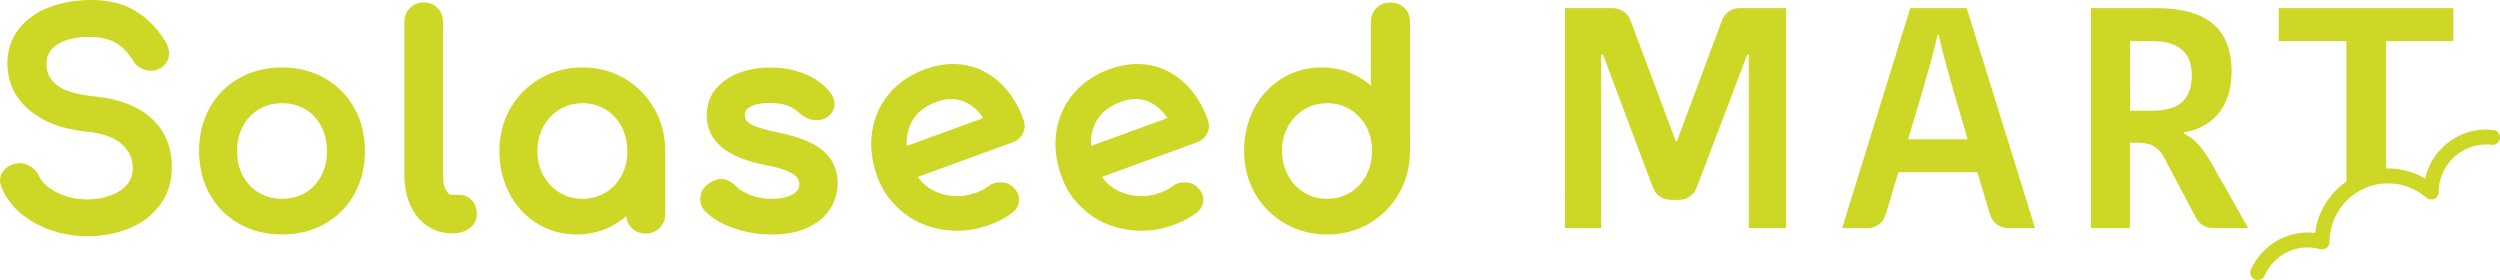
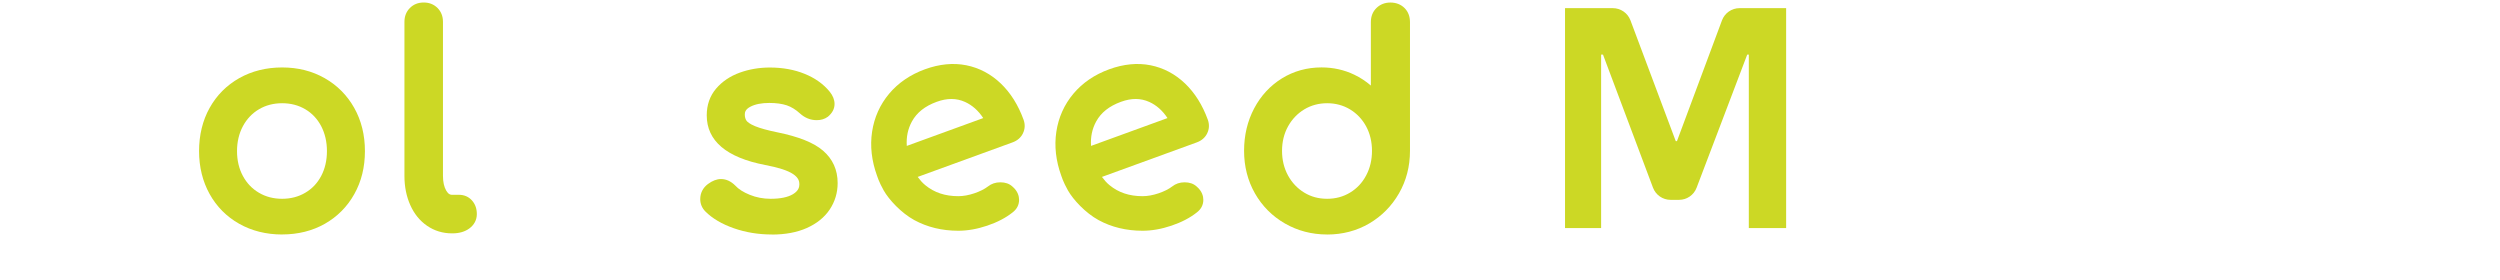
<svg xmlns="http://www.w3.org/2000/svg" id="_レイヤー_1" data-name="レイヤー_1" width="250mm" height="28.01mm" version="1.1" viewBox="0 0 708.66 79.4">
  <g>
-     <path d="M24.75,66.95c-5.4,0-10.39-1.25-14.83-3.7-4.52-2.5-7.68-5.84-9.4-9.91-.35-.84-.52-1.54-.52-2.17,0-1.18.43-2.24,1.29-3.13.79-.83,1.85-1.39,3.16-1.66.17-.06.55-.11,1.1-.11,1.14,0,2.23.34,3.24,1,1.02.67,1.77,1.57,2.26,2.68.8,1.74,2.49,3.28,5.01,4.57,2.61,1.33,5.53,2,8.7,2,3.69,0,6.84-.85,9.36-2.52,2.36-1.57,3.51-3.64,3.51-6.35s-1-4.84-3.05-6.73c-2.1-1.93-5.42-3.14-9.88-3.58-6.89-.67-12.41-2.74-16.41-6.15-4.11-3.5-6.2-7.95-6.2-13.24,0-3.73,1.09-7.01,3.23-9.75,2.1-2.68,5-4.75,8.63-6.14,3.54-1.37,7.55-2.06,11.93-2.06,4.83,0,8.99,1.01,12.35,3.01,3.34,1.98,6.19,4.83,8.49,8.48.79,1.24,1.19,2.48,1.19,3.66,0,1.65-.77,3.06-2.23,4.08-.87.56-1.83.82-2.92.82s-2.06-.27-2.98-.8c-.93-.53-1.65-1.28-2.15-2.21-1.27-2.12-2.91-3.79-4.85-4.91-1.93-1.12-4.44-1.68-7.47-1.68-3.75,0-6.81.72-9.07,2.14-2.07,1.3-3.08,3.13-3.08,5.61,0,2.34.93,4.25,2.84,5.84,2,1.67,5.78,2.8,11.22,3.35,6.69.67,11.98,2.75,15.73,6.18,3.82,3.5,5.76,8.16,5.76,13.84,0,4.15-1.15,7.77-3.42,10.77-2.24,2.95-5.23,5.18-8.91,6.64-3.6,1.42-7.51,2.14-11.62,2.14Z" fill="#ccd825" />
    <path d="M79.97,66.47c-4.5,0-8.6-1.02-12.16-3.03-3.59-2.02-6.41-4.87-8.4-8.45-1.98-3.57-2.99-7.66-2.99-12.16s1-8.67,2.99-12.23c1.99-3.58,4.82-6.43,8.4-8.45,3.57-2.01,7.66-3.03,12.16-3.03s8.51,1.02,12.05,3.03c3.56,2.02,6.38,4.86,8.39,8.44,2.01,3.57,3.03,7.68,3.03,12.24s-1,8.59-2.99,12.15c-1.99,3.58-4.8,6.42-8.36,8.45-3.54,2.01-7.62,3.03-12.13,3.03ZM79.97,29.26c-2.45,0-4.66.58-6.58,1.72-1.92,1.13-3.44,2.75-4.54,4.79-1.11,2.07-1.67,4.45-1.67,7.07s.56,4.99,1.66,7.03c1.11,2.05,2.59,3.61,4.54,4.76,1.92,1.14,4.13,1.72,6.58,1.72s4.66-.58,6.58-1.72c1.95-1.15,3.42-2.71,4.5-4.75,1.08-2.04,1.63-4.41,1.63-7.04s-.55-5.01-1.63-7.08c-1.07-2.04-2.58-3.65-4.49-4.78-1.92-1.14-4.13-1.72-6.58-1.72Z" fill="#ccd825" />
    <path d="M128.1,66.15c-2.58,0-4.95-.72-7.02-2.13-2.06-1.41-3.68-3.39-4.79-5.9-1.09-2.44-1.65-5.21-1.65-8.24V6.18c0-1.57.52-2.89,1.55-3.92,1.03-1.03,2.34-1.55,3.91-1.55s2.88.52,3.91,1.55c1.03,1.03,1.55,2.35,1.55,3.92v43.7c0,1.7.31,3.1.92,4.15.62,1.06,1.19,1.19,1.62,1.19h2c1.47,0,2.75.55,3.69,1.61.91,1.02,1.37,2.32,1.37,3.86,0,1.63-.73,3.03-2.11,4.06-1.27.93-2.88,1.4-4.79,1.4h-.16Z" fill="#ccd825" />
-     <path d="M163.5,66.47c-4.09,0-7.87-1.04-11.21-3.1-3.34-2.05-5.99-4.92-7.89-8.53-1.89-3.58-2.85-7.62-2.85-12.01s1.03-8.45,3.07-12.05c2.04-3.6,4.9-6.48,8.51-8.55,3.6-2.07,7.62-3.12,11.97-3.12s8.36,1.05,11.9,3.12c3.54,2.07,6.39,4.94,8.45,8.54,2.07,3.6,3.12,7.66,3.12,12.05v17.85c0,1.57-.54,2.9-1.59,3.95-1.05,1.05-2.38,1.59-3.95,1.59s-2.9-.53-3.96-1.59c-.91-.91-1.44-2.03-1.56-3.34-1.42,1.24-3.01,2.27-4.74,3.11-2.85,1.37-5.98,2.06-9.28,2.06ZM165.11,29.26c-2.38,0-4.57.59-6.49,1.75-1.93,1.17-3.47,2.8-4.59,4.85-1.13,2.06-1.7,4.42-1.7,6.98s.57,4.9,1.7,6.94c1.12,2.03,2.67,3.65,4.6,4.82,1.94,1.18,4.07,1.75,6.49,1.75s4.57-.59,6.49-1.75c1.93-1.16,3.46-2.78,4.55-4.81,1.1-2.04,1.66-4.38,1.66-6.95s-.56-4.93-1.67-7c-1.09-2.05-2.63-3.67-4.55-4.84-1.92-1.16-4.11-1.75-6.49-1.75Z" fill="#ccd825" />
    <path d="M218.76,66.47c-3.77,0-7.38-.59-10.73-1.76-3.4-1.19-6.11-2.79-8.07-4.75-.96-.96-1.47-2.18-1.47-3.51,0-1.74.76-3.22,2.19-4.29,1.27-.94,2.51-1.41,3.68-1.41,1.47,0,2.84.63,4.08,1.87.91,1,2.26,1.86,4.08,2.6,1.84.75,3.83,1.13,5.93,1.13,2.76,0,4.89-.44,6.33-1.31,1.63-.98,1.81-2.08,1.81-2.83s-.19-1.82-1.83-2.9c-1.48-.98-4.13-1.84-7.87-2.54-10.99-2.12-16.56-6.85-16.56-14.08,0-2.96.9-5.52,2.67-7.59,1.71-2,3.96-3.52,6.7-4.51,2.65-.96,5.51-1.45,8.5-1.45,3.64,0,6.97.6,9.88,1.79,2.96,1.2,5.36,2.91,7.11,5.07.91,1.12,1.37,2.29,1.37,3.48,0,1.36-.64,2.57-1.89,3.61-.91.66-1.95.97-3.17.97-1.75,0-3.35-.64-4.74-1.9-1.19-1.09-2.44-1.86-3.73-2.3-1.34-.45-3.01-.68-4.97-.68-2.21,0-4.01.36-5.36,1.07-1.4.73-1.58,1.56-1.58,2.19,0,.75.17,1.34.51,1.81.21.28.8.85,2.42,1.52,1.41.58,3.5,1.16,6.22,1.72,6.12,1.24,10.38,2.94,13.02,5.21,2.75,2.36,4.15,5.45,4.15,9.19,0,2.74-.76,5.26-2.25,7.5-1.49,2.23-3.68,3.99-6.51,5.25-2.76,1.23-6.1,1.85-9.92,1.85Z" fill="#ccd825" />
    <path d="M342.19,37.8c.6-1.21.66-2.55.18-3.87-1.51-4.15-3.68-7.61-6.45-10.26-2.81-2.69-6.1-4.43-9.79-5.17-3.68-.73-7.62-.35-11.72,1.14-4.14,1.51-7.55,3.84-10.14,6.92-2.6,3.1-4.23,6.73-4.84,10.8-.61,4.04-.13,8.23,1.4,12.45,0,0,.51,1.72,1.88,4.15,1.5,2.66,5,6.42,8.69,8.43,3.67,2,7.86,3.02,12.47,3.02,2.6,0,5.36-.48,8.19-1.44,2.84-.95,5.27-2.22,7.18-3.74,1.22-.92,1.86-2.15,1.86-3.57,0-1.01-.34-2.49-1.92-3.81-.86-.78-2-1.17-3.38-1.17s-2.54.4-3.53,1.18c-.98.75-2.28,1.4-3.87,1.94-1.57.53-3.1.81-4.53.81-3.74,0-6.81-1.02-9.36-3.12-.86-.7-1.52-1.49-2.15-2.34l26.89-9.79c1.37-.5,2.36-1.36,2.95-2.57ZM309.27,41.36c-.17-2.55.31-4.83,1.45-6.92,1.39-2.53,3.69-4.36,7.03-5.58,2.96-1.08,5.59-1.07,8.04.04,2.03.92,3.76,2.45,5.15,4.57l-21.67,7.89Z" fill="#ccd825" />
    <path d="M376.2,66.47c-4.35,0-8.38-1.05-11.97-3.12-3.6-2.07-6.46-4.95-8.51-8.55-2.04-3.59-3.07-7.64-3.07-12.05s.96-8.42,2.85-12.01c1.9-3.61,4.56-6.47,7.89-8.53,3.34-2.06,7.11-3.1,11.21-3.1,3.3,0,6.42.69,9.28,2.06,1.72.82,3.29,1.86,4.71,3.08V6.26c0-1.63.54-2.98,1.61-4.01,1.06-1.02,2.38-1.53,3.94-1.53s2.96.52,3.99,1.55c1.03,1.03,1.55,2.37,1.55,4v36.5c0,4.4-1.05,8.45-3.12,12.05-2.07,3.6-4.91,6.47-8.45,8.54-3.55,2.07-7.55,3.12-11.9,3.12ZM376.2,29.26c-2.38,0-4.57.59-6.49,1.75-1.93,1.17-3.48,2.79-4.6,4.82-1.13,2.04-1.7,4.37-1.7,6.94s.57,4.92,1.7,6.98c1.12,2.05,2.67,3.68,4.6,4.85,1.94,1.18,4.07,1.75,6.49,1.75s4.57-.59,6.49-1.75c1.95-1.18,3.44-2.76,4.55-4.84,1.11-2.07,1.67-4.42,1.67-6.99s-.56-4.91-1.66-6.95c-1.1-2.02-2.63-3.64-4.56-4.81-1.92-1.16-4.11-1.75-6.49-1.75Z" fill="#ccd825" />
    <path d="M289.96,37.8c.6-1.21.66-2.55.18-3.87-1.51-4.15-3.68-7.61-6.45-10.26-2.81-2.69-6.1-4.43-9.79-5.17-3.68-.73-7.62-.35-11.72,1.14-4.14,1.51-7.55,3.84-10.14,6.92-2.6,3.1-4.23,6.73-4.84,10.8-.61,4.04-.13,8.23,1.4,12.45,0,0,.51,1.72,1.88,4.15,1.5,2.66,5,6.42,8.69,8.43,3.67,2,7.86,3.02,12.47,3.02,2.6,0,5.36-.48,8.19-1.44,2.84-.95,5.27-2.22,7.18-3.74,1.22-.92,1.86-2.15,1.86-3.57,0-1.01-.34-2.49-1.92-3.81-.86-.78-2-1.17-3.38-1.17s-2.54.4-3.53,1.18c-.98.75-2.28,1.4-3.87,1.94-1.57.53-3.1.81-4.53.81-3.74,0-6.81-1.02-9.36-3.12-.86-.7-1.52-1.49-2.15-2.34l26.89-9.79c1.37-.5,2.36-1.36,2.95-2.57ZM257.04,41.36c-.17-2.55.31-4.83,1.45-6.92,1.39-2.53,3.69-4.36,7.03-5.58,2.96-1.08,5.59-1.07,8.04.04,2.03.92,3.76,2.45,5.15,4.57l-21.67,7.89Z" fill="#ccd825" />
  </g>
  <g>
    <path d="M475.36,40.01l12.76-34.23c.78-2.09,2.77-3.47,5-3.47h13.19v62.34h-10.58V15.47h-.45c-4.73,12.55-9.6,25.17-14.35,37.74-.78,2.07-2.76,3.44-4.98,3.44h-2.4c-2.22,0-4.21-1.38-4.99-3.46l-14.17-37.72h-.53v49.18h-10.23V2.31h13.55c2.22,0,4.22,1.38,5,3.46l12.84,34.24h.36Z" fill="#ccd825" />
-     <path d="M557.49,2.31l19.39,62.34h-7.67c-2.36,0-4.44-1.55-5.11-3.81l-3.58-12.02h-22.41l-3.58,12.02c-.67,2.26-2.75,3.81-5.11,3.81h-7.23l19.3-62.34h16.01ZM540.86,39.48h16.9l-3.91-13.34c-1.96-7.02-3.2-11.2-4.27-16.18h-.36c-1.07,4.8-2.4,9.34-4.27,15.92l-4.09,13.61Z" fill="#ccd825" />
-     <path d="M611.24,2.31c13.52,0,21.34,5.16,21.34,18.05,0,10.58-6.13,16.01-13.52,17.16v.36c3.02,1.42,5.07,3.65,8,8.72l10.23,18.05h-10.04c-1.98,0-3.79-1.09-4.72-2.84l-9.17-17.34c-1.6-2.85-3.74-4-7.2-4h-2.4v24.19h-11.03V2.31h18.5ZM603.78,31.39h6.22c7.74,0,11.29-3.2,11.29-10.05s-4.09-9.69-11.38-9.69h-6.13v19.74Z" fill="#ccd825" />
-     <path d="M706.79,36.85c-.73-.08-1.4-.13-2.04-.13-8.46,0-15.54,5.96-17.29,13.9-3.18-1.87-6.81-2.87-10.53-2.87-.2,0-.4.02-.6.03V11.64h19.1V2.31h-49.48v9.34h19.18v39.81c-4.78,3.31-8.12,8.54-8.86,14.58-7.77-.94-15.1,3.38-18.21,10.39-.47,1.06,0,2.31,1.07,2.79.28.12.57.18.86.18.81,0,1.58-.47,1.93-1.25,2.61-5.85,8.99-9.26,15.61-7.58.22.08.46.12.7.12,1.17,0,2.11-.94,2.11-2.11,0-9.15,7.45-16.6,16.6-16.6,3.97,0,7.83,1.44,10.85,4.06.53.46,1.26.62,1.94.44.68-.19,1.22-.7,1.45-1.37.07-.22.11-.45.11-.67,0-7.43,6.05-13.48,13.48-13.48.48,0,.98.03,1.55.1,1.16.12,2.21-.7,2.34-1.85s-.7-2.21-1.85-2.34Z" fill="#ccd825" />
  </g>
</svg>